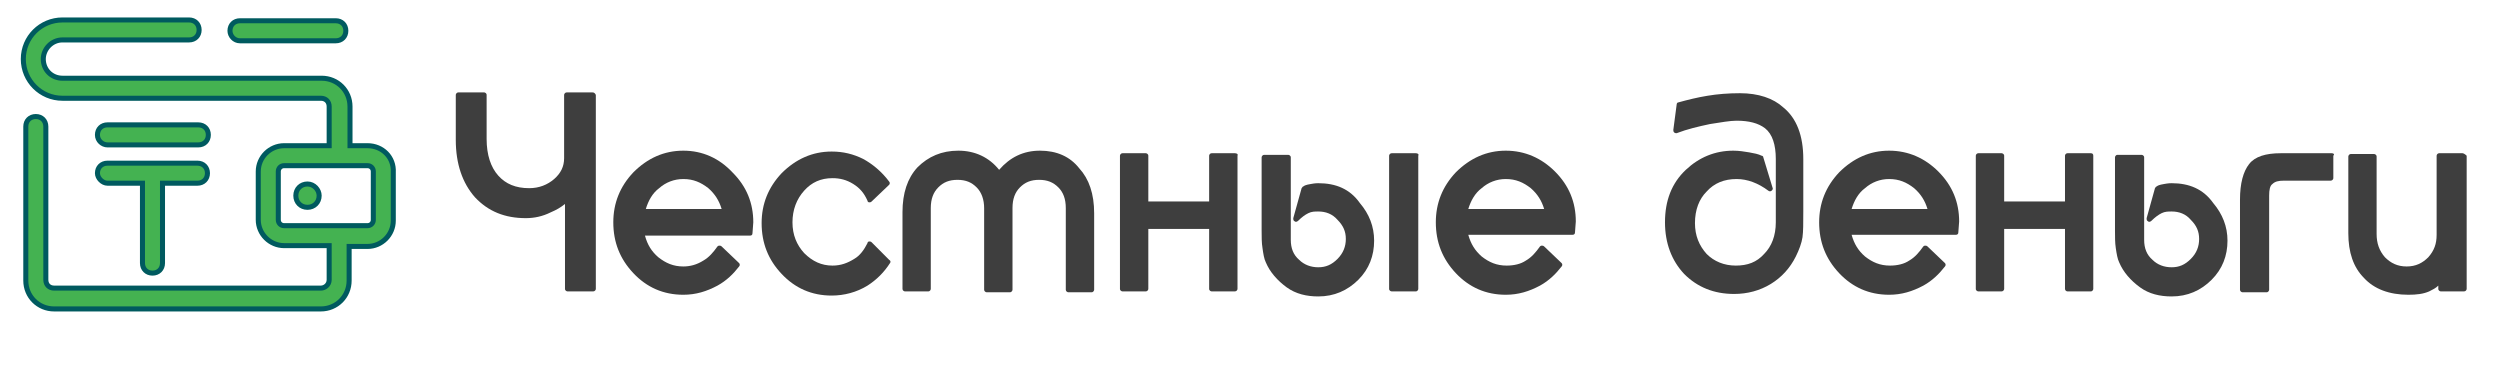
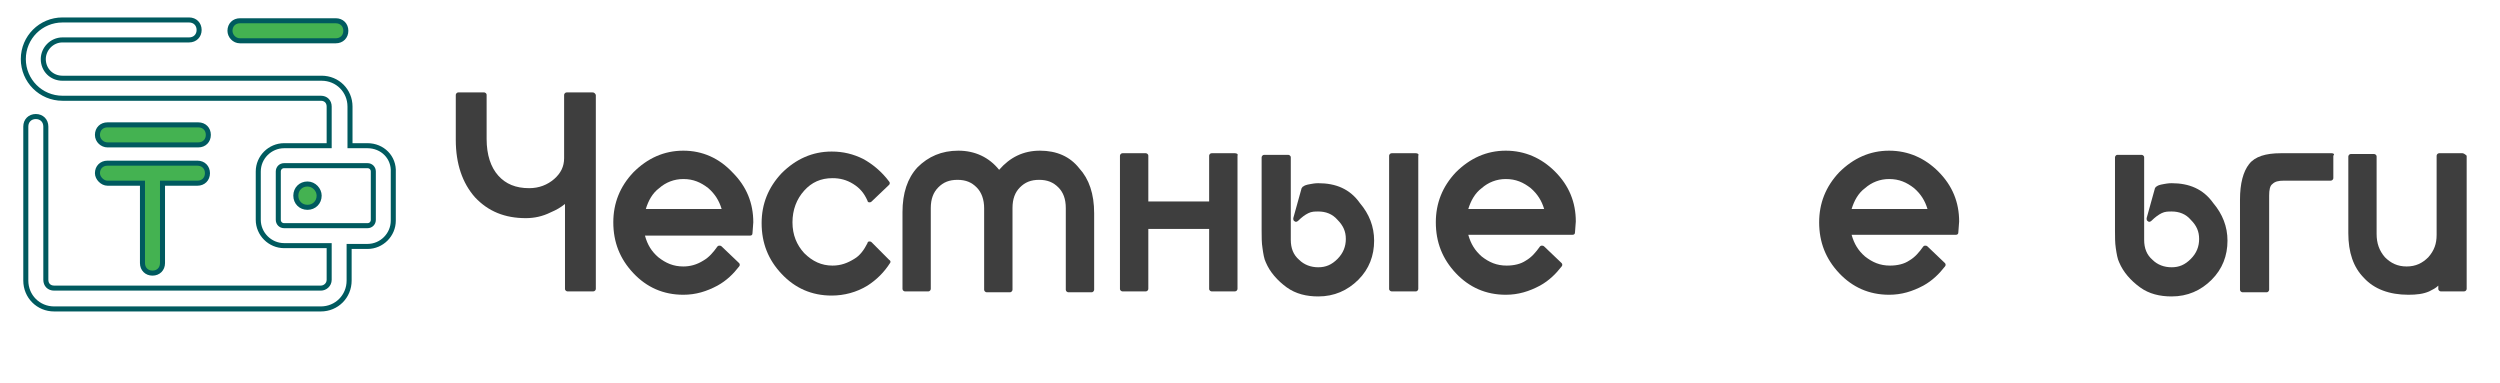
<svg xmlns="http://www.w3.org/2000/svg" width="372" height="57" viewBox="0 0 372 57" fill="none">
  <desc>
			Created with Pixso.
	</desc>
  <defs>
    <clipPath id="clip7_168">
      <rect id="logo 1" rx="0" width="371" height="56" transform="translate(0.5 0.5)" fill="white" fill-opacity="0" />
    </clipPath>
  </defs>
  <rect id="logo 1" rx="0" width="371" height="56" transform="translate(0.5 0.5)" fill="#FFFFFF" fill-opacity="0" />
  <g clip-path="url(#clip7_168)">
-     <path id="Vector" d="M54.68 21.68L52.08 21.68L52.08 15.86C52.08 13.5 50.22 11.64 47.86 11.64L46.12 11.64L15.74 11.64L9.3 11.64C7.68 11.64 6.44 10.4 6.44 8.79C6.44 7.31 7.68 5.94 9.3 5.94L28.14 5.94C29.01 5.94 29.63 5.32 29.63 4.46C29.63 3.59 29.01 2.97 28.14 2.97L9.3 2.97C6.07 2.97 3.47 5.57 3.47 8.79C3.47 12.01 6.07 14.62 9.3 14.62L15.74 14.62L46 14.62L47.74 14.62C48.48 14.62 48.98 15.11 48.98 15.86L48.98 21.68L42.28 21.68C40.17 21.68 38.43 23.41 38.43 25.52L38.43 32.71C38.43 34.81 40.17 36.55 42.28 36.55L48.98 36.55L48.98 41.63C48.98 42.37 48.36 42.87 47.74 42.87L8.06 42.87C7.31 42.87 6.82 42.37 6.82 41.63L6.82 18.83C6.82 17.96 6.2 17.34 5.33 17.34C4.46 17.34 3.84 17.96 3.84 18.83L3.84 41.75C3.84 44.11 5.7 45.97 8.06 45.97L47.74 45.97C50.09 45.97 51.95 44.11 51.95 41.75L51.95 36.67L54.68 36.67C56.79 36.67 58.52 34.94 58.52 32.83L58.52 25.65C58.65 23.41 56.91 21.68 54.68 21.68ZM55.55 32.71C55.55 33.2 55.18 33.58 54.68 33.58L42.28 33.58C41.78 33.58 41.41 33.2 41.41 32.71L41.41 25.52C41.41 25.03 41.78 24.65 42.28 24.65L54.68 24.65C55.18 24.65 55.55 25.03 55.55 25.52L55.55 32.71Z" fill="#44B251" fill-opacity="1" fill-rule="nonzero" />
    <path id="Vector" d="M52.08 21.68L52.08 15.86C52.08 13.5 50.22 11.64 47.86 11.64L46.12 11.64L15.74 11.64L9.3 11.64C7.68 11.64 6.44 10.4 6.44 8.79C6.44 7.31 7.68 5.94 9.3 5.94L28.14 5.94C29.01 5.94 29.63 5.32 29.63 4.46C29.63 3.59 29.01 2.97 28.14 2.97L9.3 2.97C6.07 2.97 3.47 5.57 3.47 8.79C3.47 12.01 6.07 14.62 9.3 14.62L15.74 14.62L46 14.62L47.74 14.62C48.48 14.62 48.98 15.11 48.98 15.86L48.98 21.68L42.28 21.68C40.17 21.68 38.43 23.41 38.43 25.52L38.43 32.71C38.43 34.81 40.17 36.55 42.28 36.55L48.98 36.55L48.98 41.63C48.98 42.37 48.36 42.87 47.74 42.87L8.06 42.87C7.31 42.87 6.82 42.37 6.82 41.63L6.82 18.83C6.82 17.96 6.2 17.34 5.33 17.34C4.46 17.34 3.84 17.96 3.84 18.83L3.84 41.75C3.84 44.11 5.7 45.97 8.06 45.97L47.74 45.97C50.09 45.97 51.95 44.11 51.95 41.75L51.95 36.67L54.68 36.67C56.79 36.67 58.52 34.94 58.52 32.83L58.52 25.65C58.65 23.41 56.91 21.68 54.68 21.68L52.08 21.68ZM54.68 33.58L42.28 33.58C41.78 33.58 41.41 33.2 41.41 32.71L41.41 25.52C41.41 25.03 41.78 24.65 42.28 24.65L54.68 24.65C55.18 24.65 55.55 25.03 55.55 25.52L55.55 32.71C55.55 33.2 55.18 33.58 54.68 33.58Z" stroke="#005A5F" stroke-opacity="1" stroke-width="0.75" />
    <path id="Vector" d="M45.75 27.38C44.76 27.38 44.02 28.12 44.02 29.11C44.02 30.11 44.76 30.85 45.75 30.85C46.74 30.85 47.49 30.11 47.49 29.11C47.49 28.25 46.74 27.38 45.75 27.38Z" fill="#44B251" fill-opacity="1" fill-rule="nonzero" />
    <path id="Vector" d="M44.02 29.11C44.02 30.11 44.76 30.85 45.75 30.85C46.74 30.85 47.49 30.11 47.49 29.11C47.49 28.25 46.74 27.38 45.75 27.38C44.76 27.38 44.02 28.12 44.02 29.11Z" stroke="#005A5F" stroke-opacity="1" stroke-width="0.75" />
    <path id="Vector" d="M35.71 6.07L49.97 6.07C50.84 6.07 51.46 5.45 51.46 4.58C51.46 3.71 50.84 3.09 49.97 3.09L35.71 3.09C34.84 3.09 34.22 3.71 34.22 4.58C34.22 5.32 34.84 6.07 35.71 6.07Z" fill="#44B251" fill-opacity="1" fill-rule="nonzero" />
    <path id="Vector" d="M49.97 6.07C50.84 6.07 51.46 5.45 51.46 4.58C51.46 3.71 50.84 3.09 49.97 3.09L35.71 3.09C34.84 3.09 34.22 3.71 34.22 4.58C34.22 5.32 34.84 6.07 35.71 6.07L49.97 6.07Z" stroke="#005A5F" stroke-opacity="1" stroke-width="0.75" />
    <path id="Vector" d="M15.99 27.26L21.2 27.26L21.2 39.15C21.2 40.02 21.82 40.64 22.69 40.64C23.56 40.64 24.18 40.02 24.18 39.15L24.18 27.26L29.38 27.26C30.25 27.26 30.87 26.64 30.87 25.77C30.87 24.9 30.25 24.28 29.38 24.28L15.99 24.28C15.12 24.28 14.5 24.9 14.5 25.77C14.5 26.51 15.25 27.26 15.99 27.26Z" fill="#44B251" fill-opacity="1" fill-rule="nonzero" />
    <path id="Vector" d="M21.2 27.26L21.2 39.15C21.2 40.02 21.82 40.64 22.69 40.64C23.56 40.64 24.18 40.02 24.18 39.15L24.18 27.26L29.38 27.26C30.25 27.26 30.87 26.64 30.87 25.77C30.87 24.9 30.25 24.28 29.38 24.28L15.99 24.28C15.12 24.28 14.5 24.9 14.5 25.77C14.5 26.51 15.25 27.26 15.99 27.26L21.2 27.26Z" stroke="#005A5F" stroke-opacity="1" stroke-width="0.75" />
    <path id="Vector" d="M15.99 21.56L29.51 21.56C30.38 21.56 31 20.94 31 20.07C31 19.2 30.38 18.58 29.51 18.58L15.99 18.58C15.12 18.58 14.5 19.2 14.5 20.07C14.5 20.94 15.25 21.56 15.99 21.56Z" fill="#44B251" fill-opacity="1" fill-rule="nonzero" />
    <path id="Vector" d="M29.51 21.56C30.38 21.56 31 20.94 31 20.07C31 19.2 30.38 18.58 29.51 18.58L15.99 18.58C15.12 18.58 14.5 19.2 14.5 20.07C14.5 20.94 15.25 21.56 15.99 21.56L29.51 21.56Z" stroke="#005A5F" stroke-opacity="1" stroke-width="0.75" />
    <path id="Vector" d="M88.16 13.75L84.32 13.75C84.07 13.75 83.94 14 83.94 14.12L83.94 23.54C83.94 24.78 83.45 25.77 82.46 26.64C81.46 27.5 80.22 28 78.74 28C76.75 28 75.26 27.38 74.15 26.14C73.03 24.9 72.41 23.04 72.41 20.69L72.41 14.12C72.41 13.87 72.16 13.75 72.04 13.75L68.19 13.75C67.95 13.75 67.82 14 67.82 14.12L67.82 20.81C67.82 24.41 68.82 27.26 70.68 29.36C72.66 31.47 75.14 32.46 78.24 32.46C79.48 32.46 80.72 32.21 81.96 31.59C82.83 31.22 83.45 30.85 84.07 30.35L84.07 42.99C84.07 43.24 84.32 43.36 84.44 43.36L88.28 43.36C88.53 43.36 88.66 43.12 88.66 42.99L88.66 14.12C88.53 13.87 88.41 13.75 88.16 13.75Z" fill="#3E3E3E" fill-opacity="1" fill-rule="nonzero" />
    <path id="Vector" d="M101.68 22.42C98.82 22.42 96.34 23.54 94.24 25.65C92.25 27.75 91.26 30.23 91.26 33.08C91.26 36.05 92.25 38.53 94.24 40.64C96.22 42.75 98.7 43.86 101.68 43.86C103.54 43.86 105.15 43.36 106.76 42.5C108.12 41.75 109.12 40.76 109.98 39.65C110.11 39.52 110.11 39.28 109.98 39.15L107.38 36.67C107.26 36.55 107.13 36.55 107.01 36.55C106.88 36.55 106.76 36.67 106.76 36.67C106.14 37.54 105.52 38.28 104.65 38.78C103.66 39.4 102.67 39.65 101.68 39.65C100.19 39.65 99.07 39.15 97.96 38.28C96.96 37.42 96.34 36.43 95.97 35.06L111.6 35.06C111.84 35.06 111.97 34.94 111.97 34.69L112.09 33.08C112.09 30.23 111.1 27.75 108.99 25.65C107.01 23.54 104.53 22.42 101.68 22.42ZM101.68 26.64C103.16 26.64 104.28 27.13 105.4 28C106.39 28.87 107.01 29.86 107.38 31.1L96.1 31.1C96.47 29.86 97.09 28.74 98.08 28C99.07 27.13 100.31 26.64 101.68 26.64Z" fill="#3E3E3E" fill-opacity="1" fill-rule="nonzero" />
    <path id="Vector" d="M129.7 36.05C129.58 35.93 129.45 35.93 129.33 35.93C129.2 35.93 129.08 36.05 129.08 36.18C128.58 37.17 127.96 38.04 127.1 38.53C126.1 39.15 125.11 39.52 123.87 39.52C122.26 39.52 120.9 38.9 119.66 37.66C118.54 36.43 117.92 34.94 117.92 33.08C117.92 31.22 118.54 29.61 119.66 28.37C120.77 27.13 122.14 26.51 123.87 26.51C124.99 26.51 125.98 26.76 126.97 27.38C127.96 28 128.58 28.74 129.08 29.86C129.08 29.98 129.2 30.11 129.33 30.11C129.45 30.11 129.58 30.11 129.7 29.98L132.3 27.5C132.43 27.38 132.43 27.13 132.3 27.01C131.19 25.52 129.82 24.41 128.46 23.66C126.97 22.92 125.48 22.55 123.75 22.55C120.9 22.55 118.42 23.66 116.31 25.77C114.32 27.88 113.33 30.35 113.33 33.2C113.33 36.18 114.32 38.66 116.31 40.76C118.29 42.87 120.77 43.98 123.75 43.98C125.61 43.98 127.47 43.49 129.08 42.5C130.44 41.63 131.56 40.51 132.43 39.15C132.55 39.03 132.55 38.78 132.3 38.66L129.7 36.05Z" fill="#3E3E3E" fill-opacity="1" fill-rule="nonzero" />
    <path id="Vector" d="M154.75 22.42C152.27 22.42 150.28 23.41 148.67 25.27C147.18 23.41 145.08 22.42 142.6 22.42C140.12 22.42 138.13 23.29 136.52 24.9C135.03 26.51 134.29 28.74 134.29 31.59L134.29 42.99C134.29 43.24 134.53 43.36 134.66 43.36L138.13 43.36C138.38 43.36 138.5 43.12 138.5 42.99L138.5 30.97C138.5 29.61 138.88 28.62 139.62 27.88C140.36 27.13 141.23 26.76 142.47 26.76C143.71 26.76 144.58 27.13 145.32 27.88C146.07 28.62 146.44 29.73 146.44 30.97L146.44 43.12C146.44 43.36 146.69 43.49 146.81 43.49L150.28 43.49C150.53 43.49 150.66 43.24 150.66 43.12L150.66 30.97C150.66 29.61 151.03 28.62 151.77 27.88C152.52 27.13 153.38 26.76 154.62 26.76C155.86 26.76 156.73 27.13 157.48 27.88C158.22 28.62 158.59 29.61 158.59 30.97L158.59 43.12C158.59 43.36 158.84 43.49 158.96 43.49L162.44 43.49C162.68 43.49 162.81 43.24 162.81 43.12L162.81 31.72C162.81 28.87 162.06 26.64 160.58 25.03C159.21 23.29 157.23 22.42 154.75 22.42Z" fill="#3E3E3E" fill-opacity="1" fill-rule="nonzero" />
    <path id="Vector" d="M183.76 22.8L180.29 22.8C180.04 22.8 179.92 23.04 179.92 23.17L179.92 29.98L170.87 29.98L170.87 23.17C170.87 22.92 170.62 22.8 170.5 22.8L167.02 22.8C166.78 22.8 166.65 23.04 166.65 23.17L166.65 42.99C166.65 43.24 166.9 43.36 167.02 43.36L170.5 43.36C170.74 43.36 170.87 43.12 170.87 42.99L170.87 34.07L179.92 34.07L179.92 42.99C179.92 43.24 180.17 43.36 180.29 43.36L183.76 43.36C184.01 43.36 184.14 43.12 184.14 42.99L184.14 23.17C184.26 22.92 184.01 22.8 183.76 22.8Z" fill="#3E3E3E" fill-opacity="1" fill-rule="nonzero" />
    <path id="Vector" d="M210.67 22.8L207.08 22.8C206.83 22.8 206.7 23.04 206.7 23.17L206.7 42.99C206.7 43.24 206.95 43.36 207.08 43.36L210.67 43.36C210.92 43.36 211.04 43.12 211.04 42.99L211.04 23.17C211.17 22.92 210.92 22.8 210.67 22.8Z" fill="#3E3E3E" fill-opacity="1" fill-rule="nonzero" />
    <path id="Vector" d="M196.16 27.26C196.04 27.26 195.67 27.26 195.05 27.38C194.3 27.5 194.06 27.63 193.93 27.75C193.81 27.75 193.81 27.88 193.68 28L192.44 32.46C192.44 32.71 192.44 32.83 192.69 32.96C192.82 33.08 193.06 32.96 193.19 32.83C193.68 32.34 194.18 31.96 194.68 31.72C195.17 31.47 195.67 31.47 196.16 31.47C197.28 31.47 198.27 31.84 199.02 32.71C199.88 33.58 200.26 34.44 200.26 35.56C200.26 36.67 199.88 37.66 199.02 38.53C198.15 39.4 197.28 39.77 196.16 39.77C195.05 39.77 194.06 39.4 193.31 38.66C192.44 37.91 192.07 36.92 192.07 35.68L192.07 23.41C192.07 23.17 191.82 23.04 191.7 23.04L188.1 23.04C187.86 23.04 187.73 23.29 187.73 23.41L187.73 34.32C187.73 35.19 187.73 36.18 187.86 36.92C187.98 37.79 188.1 38.53 188.35 39.03C188.97 40.51 190.09 41.75 191.45 42.75C192.82 43.74 194.43 44.11 196.16 44.11C198.52 44.11 200.5 43.24 202.12 41.63C203.73 40.02 204.47 38.04 204.47 35.81C204.47 33.7 203.73 31.84 202.36 30.23C200.88 28.12 198.77 27.26 196.16 27.26Z" fill="#3E3E3E" fill-opacity="1" fill-rule="nonzero" />
    <path id="Vector" d="M224.06 22.42C221.21 22.42 218.73 23.54 216.62 25.65C214.64 27.75 213.65 30.23 213.65 33.08C213.65 36.05 214.64 38.53 216.62 40.64C218.61 42.75 221.09 43.86 224.06 43.86C225.92 43.86 227.54 43.36 229.15 42.5C230.51 41.75 231.5 40.76 232.37 39.65C232.5 39.52 232.5 39.28 232.37 39.15L229.77 36.67C229.64 36.55 229.52 36.55 229.4 36.55C229.27 36.55 229.15 36.67 229.15 36.67C228.53 37.54 227.91 38.28 227.04 38.78C226.3 39.28 225.3 39.52 224.19 39.52C222.7 39.52 221.58 39.03 220.47 38.16C219.48 37.29 218.86 36.3 218.48 34.94L233.98 34.94C234.23 34.94 234.36 34.81 234.36 34.57L234.48 32.96C234.48 30.11 233.49 27.63 231.38 25.52C229.4 23.54 226.92 22.42 224.06 22.42ZM224.06 26.64C225.55 26.64 226.67 27.13 227.78 28C228.78 28.87 229.4 29.86 229.77 31.1L218.48 31.1C218.86 29.86 219.48 28.74 220.47 28C221.46 27.13 222.7 26.64 224.06 26.64Z" fill="#3E3E3E" fill-opacity="1" fill-rule="nonzero" />
-     <path id="Vector" d="M258.91 13.87C257.17 13.87 255.56 14 254.07 14.25C252.58 14.49 251.1 14.86 249.73 15.24C249.61 15.24 249.48 15.36 249.48 15.61L248.99 19.33C248.99 19.45 248.99 19.57 249.11 19.7C249.24 19.82 249.36 19.82 249.48 19.82C251.1 19.2 252.71 18.83 254.44 18.46C256.06 18.21 257.42 17.96 258.41 17.96C260.27 17.96 261.64 18.33 262.63 19.08C263.74 19.95 264.24 21.56 264.24 23.66L264.24 33.08C264.24 35.06 263.62 36.67 262.5 37.79C261.39 39.03 260.02 39.52 258.29 39.52C256.55 39.52 255.06 38.9 253.95 37.79C252.83 36.55 252.21 35.06 252.21 33.2C252.21 31.22 252.83 29.61 253.95 28.5C255.06 27.26 256.55 26.64 258.41 26.64C260.02 26.64 261.64 27.26 263.12 28.37C263.25 28.5 263.5 28.5 263.62 28.37C263.74 28.25 263.87 28.12 263.74 27.88L262.38 23.41C262.38 23.29 262.26 23.17 262.13 23.17C261.64 22.92 261.01 22.8 260.27 22.67C259.53 22.55 258.78 22.42 257.92 22.42C255.19 22.42 252.83 23.41 250.85 25.27C248.74 27.26 247.75 29.86 247.75 33.08C247.75 36.18 248.74 38.78 250.6 40.76C252.58 42.75 255.06 43.74 258.04 43.74C260.02 43.74 261.88 43.24 263.5 42.25C265.11 41.26 266.35 39.9 267.22 38.16C267.71 37.17 268.08 36.18 268.21 35.31C268.33 34.44 268.33 33.2 268.33 31.47L268.33 23.66C268.33 20.19 267.34 17.59 265.35 15.98C263.87 14.62 261.64 13.87 258.91 13.87Z" fill="#3E3E3E" fill-opacity="1" fill-rule="nonzero" />
    <path id="Vector" d="M281.1 22.42C278.25 22.42 275.77 23.54 273.66 25.65C271.68 27.75 270.69 30.23 270.69 33.08C270.69 36.05 271.68 38.53 273.66 40.64C275.65 42.75 278.13 43.86 281.1 43.86C282.96 43.86 284.57 43.36 286.19 42.5C287.55 41.75 288.54 40.76 289.41 39.65C289.54 39.52 289.54 39.28 289.41 39.15L286.81 36.67C286.68 36.55 286.56 36.55 286.44 36.55C286.31 36.55 286.19 36.67 286.19 36.67C285.57 37.54 284.95 38.28 284.08 38.78C283.34 39.28 282.34 39.52 281.23 39.52C279.74 39.52 278.62 39.03 277.51 38.16C276.51 37.29 275.9 36.3 275.52 34.94L291.02 34.94C291.27 34.94 291.4 34.81 291.4 34.57L291.52 32.96C291.52 30.11 290.53 27.63 288.42 25.52C286.44 23.54 283.96 22.42 281.1 22.42ZM281.1 26.64C282.59 26.64 283.71 27.13 284.82 28C285.82 28.87 286.44 29.86 286.81 31.1L275.52 31.1C275.9 29.86 276.51 28.74 277.51 28C278.5 27.13 279.74 26.64 281.1 26.64Z" fill="#3E3E3E" fill-opacity="1" fill-rule="nonzero" />
-     <path id="Vector" d="M311.11 22.8L307.64 22.8C307.39 22.8 307.27 23.04 307.27 23.17L307.27 29.98L298.22 29.98L298.22 23.17C298.22 22.92 297.97 22.8 297.84 22.8L294.37 22.8C294.12 22.8 294 23.04 294 23.17L294 42.99C294 43.24 294.25 43.36 294.37 43.36L297.84 43.36C298.09 43.36 298.22 43.12 298.22 42.99L298.22 34.07L307.27 34.07L307.27 42.99C307.27 43.24 307.51 43.36 307.64 43.36L311.11 43.36C311.36 43.36 311.48 43.12 311.48 42.99L311.48 23.17C311.48 22.92 311.36 22.8 311.11 22.8Z" fill="#3E3E3E" fill-opacity="1" fill-rule="nonzero" />
    <path id="Vector" d="M323.14 27.26C323.01 27.26 322.64 27.26 322.02 27.38C321.28 27.5 321.03 27.63 320.91 27.75C320.78 27.75 320.78 27.88 320.66 28L319.42 32.46C319.42 32.71 319.42 32.83 319.67 32.96C319.79 33.08 320.04 32.96 320.16 32.83C320.66 32.34 321.16 31.96 321.65 31.72C322.15 31.47 322.64 31.47 323.14 31.47C324.26 31.47 325.25 31.84 325.99 32.71C326.86 33.58 327.23 34.44 327.23 35.56C327.23 36.67 326.86 37.66 325.99 38.53C325.12 39.4 324.26 39.77 323.14 39.77C322.02 39.77 321.03 39.4 320.29 38.66C319.42 37.91 319.05 36.92 319.05 35.68L319.05 23.41C319.05 23.17 318.8 23.04 318.68 23.04L315.08 23.04C314.83 23.04 314.71 23.29 314.71 23.41L314.71 34.32C314.71 35.19 314.71 36.18 314.83 36.92C314.96 37.79 315.08 38.53 315.33 39.03C315.95 40.51 317.06 41.75 318.43 42.75C319.79 43.74 321.4 44.11 323.14 44.11C325.5 44.11 327.48 43.24 329.09 41.63C330.7 40.02 331.45 38.04 331.45 35.81C331.45 33.7 330.7 31.84 329.34 30.23C327.85 28.12 325.74 27.26 323.14 27.26Z" fill="#3E3E3E" fill-opacity="1" fill-rule="nonzero" />
    <path id="Vector" d="M346.95 22.8L339.38 22.8C337.15 22.8 335.54 23.29 334.67 24.41C333.8 25.52 333.31 27.26 333.31 29.73L333.31 43.12C333.31 43.36 333.56 43.49 333.68 43.49L337.28 43.49C337.52 43.49 337.65 43.24 337.65 43.12L337.65 29.11C337.65 28.25 337.77 27.63 338.14 27.38C338.52 27.01 339.01 26.88 339.88 26.88L346.82 26.88C347.07 26.88 347.2 26.64 347.2 26.51L347.2 23.17C347.44 22.92 347.2 22.8 346.95 22.8Z" fill="#3E3E3E" fill-opacity="1" fill-rule="nonzero" />
    <path id="Vector" d="M366.42 22.8L362.94 22.8C362.7 22.8 362.57 23.04 362.57 23.17L362.57 34.94C362.57 36.3 362.2 37.29 361.33 38.28C360.46 39.15 359.47 39.65 358.11 39.65C356.74 39.65 355.75 39.15 354.88 38.28C354.02 37.29 353.64 36.18 353.64 34.81L353.64 23.29C353.64 23.04 353.4 22.92 353.27 22.92L349.8 22.92C349.55 22.92 349.43 23.17 349.43 23.29L349.43 34.69C349.43 37.54 350.17 39.77 351.78 41.38C353.27 42.99 355.5 43.86 358.36 43.86C359.6 43.86 360.59 43.74 361.46 43.36C361.95 43.12 362.45 42.87 362.82 42.5L362.82 42.99C362.82 43.24 363.07 43.36 363.19 43.36L366.66 43.36C366.91 43.36 367.04 43.12 367.04 42.99L367.04 23.17C366.79 22.92 366.54 22.8 366.42 22.8Z" fill="#3E3E3E" fill-opacity="1" fill-rule="nonzero" />
  </g>
</svg>